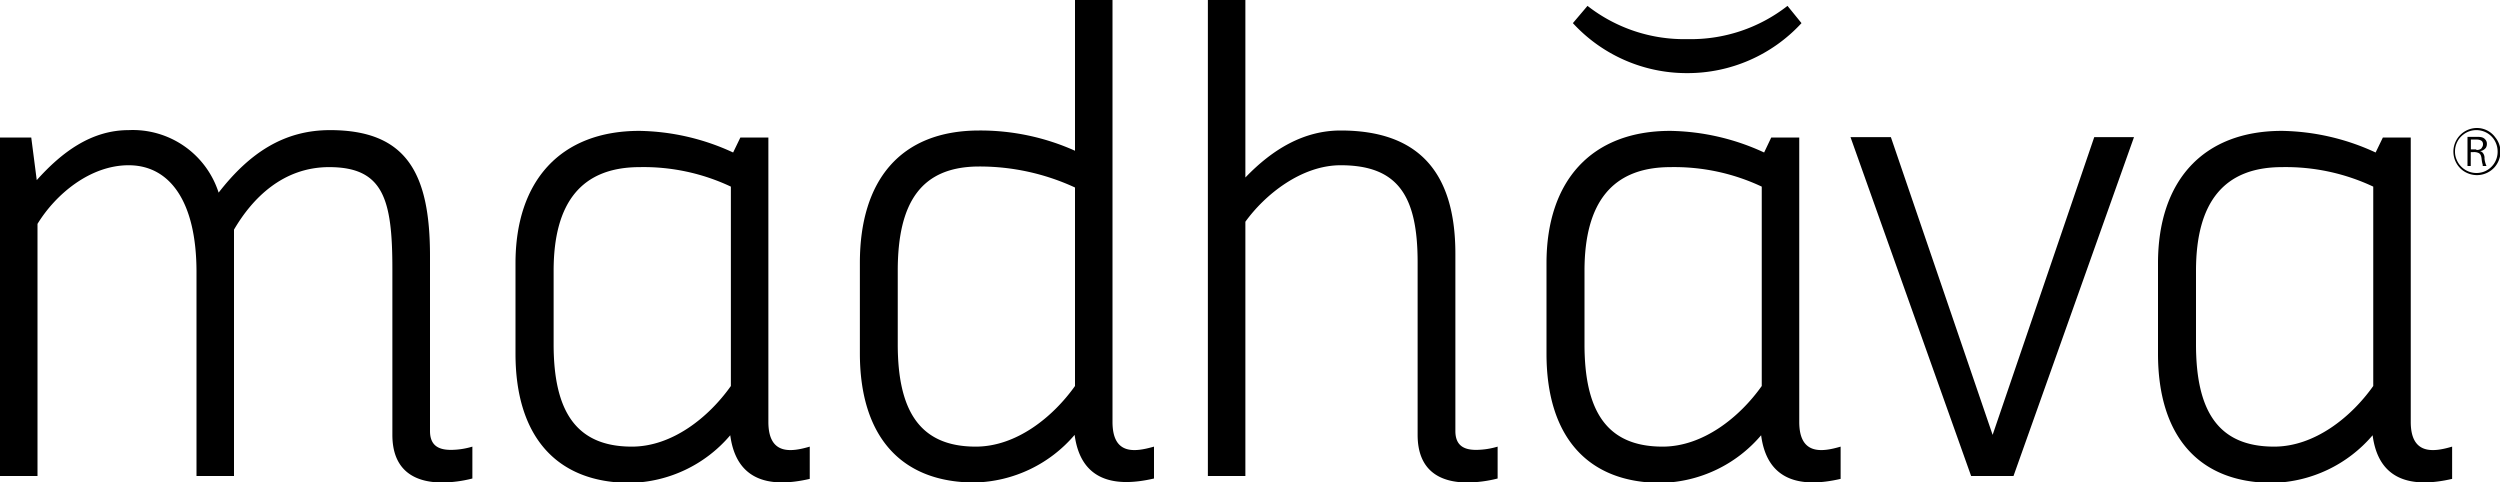
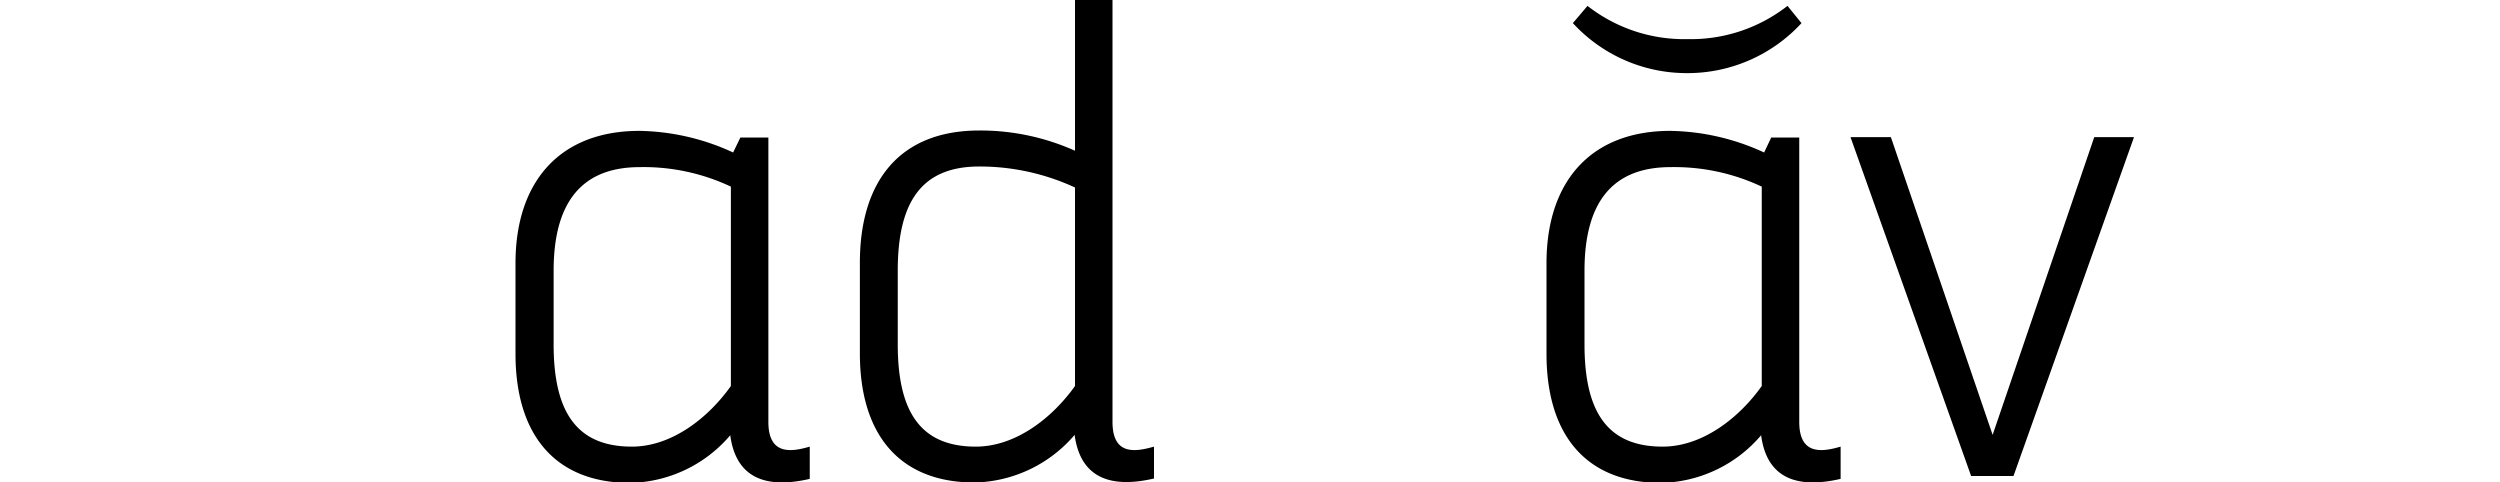
<svg xmlns="http://www.w3.org/2000/svg" viewBox="0 0 200 38.6">
  <g id="Layer_2" data-name="Layer 2">
    <g id="Layer_1-2" data-name="Layer 1">
-       <path d="M198.58,12.18a.49.49,0,0,0-.18-.09.67.67,0,0,0,.47-.27.56.56,0,0,0,.08-.31.47.47,0,0,0-.12-.34c-.19-.24-.48-.22-.75-.22h-.68v2.33h.26V12.17h.2a.86.86,0,0,1,.45.08c.13.08.19.2.22.48s.07.38.09.46a.44.44,0,0,0,0,.09h.3a1.77,1.77,0,0,1-.16-.61A.62.62,0,0,0,198.58,12.18Zm-.47-.23h-.44v-.79H198c.18,0,.44,0,.57.15a.37.37,0,0,1,.07.24.38.38,0,0,1-.08.24C198.52,11.9,198.39,12,198.11,12Z" />
-       <path d="M199.63,11a1.82,1.82,0,0,0-1.51-.76A1.89,1.89,0,0,0,197,13.62a1.93,1.93,0,0,0,1.16.39,1.9,1.9,0,0,0,1.43-.66,1.92,1.92,0,0,0,.45-1.22A1.84,1.84,0,0,0,199.63,11Zm-.93,2.74a1.76,1.76,0,0,1-.58.1,1.71,1.71,0,0,1-1.59-1.07,1.57,1.57,0,0,1-.13-.65,1.69,1.69,0,0,1,.7-1.38,1.67,1.67,0,0,1,1-.33,1.7,1.7,0,0,1,1.38.69,1.75,1.75,0,0,1,.33,1A1.7,1.7,0,0,1,198.7,13.74Z" />
-       <path d="M34.4,34.48v-14c0-6.62-1.87-10.07-8-10.07-3.64,0-6.41,1.78-8.91,5a7.21,7.21,0,0,0-7.2-5c-3,0-5.36,1.78-7.35,4L2.5,11H0V38.08H3V17.91c1.47-2.4,4.23-4.69,7.29-4.69,3.3,0,5.43,2.91,5.43,8.54V38.08h3V18.37c1.46-2.5,3.91-5,7.61-5,4.33,0,5.06,2.55,5.06,8.13V34.79c0,2.76,1.67,3.81,4,3.81a10.11,10.11,0,0,0,2.4-.32V35.73a6.11,6.11,0,0,1-1.67.26C35.13,36,34.4,35.68,34.4,34.48Z" />
      <path d="M61.47,33.75V11H59.23l-.58,1.2a18.43,18.43,0,0,0-7.5-1.73c-6.31,0-9.91,4-9.91,10.59v7.24c0,6.57,3.24,10.33,9.18,10.33a10.78,10.78,0,0,0,8-3.81c.47,3.54,3,4.27,6.36,3.49V35.73C63.34,36.15,61.47,36.46,61.47,33.75Zm-3-2.87c-1.77,2.5-4.69,4.85-7.92,4.85-4.53,0-6.26-2.92-6.26-8.19V21.66c0-5.48,2.25-8.29,6.89-8.29a16.35,16.35,0,0,1,7.29,1.56Z" />
      <path d="M89,33.75V0H86V12.06a18.5,18.5,0,0,0-7.66-1.62c-6.32,0-9.55,4-9.55,10.59v7.24c0,6.57,3.23,10.33,9.18,10.33a10.82,10.82,0,0,0,8-3.81c.47,3.54,3,4.27,6.35,3.49V35.73C90.84,36.15,89,36.46,89,33.75Zm-3-2.87c-1.78,2.5-4.7,4.85-7.94,4.85-4.52,0-6.24-2.92-6.24-8.19V21.66c0-5.48,1.88-8.34,6.52-8.34A18.18,18.18,0,0,1,86,15Z" />
      <path d="M143.94,33.75V11H141.7l-.57,1.2a18.48,18.48,0,0,0-7.51-1.73c-6.31,0-9.9,4-9.9,10.59v7.24c0,6.57,3.23,10.33,9.17,10.33a10.8,10.8,0,0,0,8-3.81c.46,3.54,3,4.27,6.36,3.49V35.73C145.81,36.15,143.94,36.46,143.94,33.75Zm-3-2.87c-1.77,2.5-4.7,4.85-7.93,4.85-4.53,0-6.25-2.92-6.25-8.19V21.66c0-5.48,2.24-8.29,6.88-8.29a16.42,16.42,0,0,1,7.3,1.56Z" />
      <polygon points="159.41 34.79 151.27 10.97 148.04 10.97 157.69 38.08 161.08 38.08 170.72 10.97 167.54 10.97 159.41 34.79" />
-       <path d="M192.86,33.75V11h-2.23l-.58,1.2a18.43,18.43,0,0,0-7.5-1.73c-6.31,0-9.91,4-9.91,10.59v7.24c0,6.57,3.24,10.33,9.17,10.33a10.83,10.83,0,0,0,8-3.81c.46,3.54,3,4.27,6.36,3.49V35.73C194.75,36.15,192.86,36.46,192.86,33.75Zm-3-2.87c-1.77,2.5-4.7,4.85-7.93,4.85-4.53,0-6.25-2.92-6.25-8.19V21.66c0-5.48,2.24-8.29,6.88-8.29a16.42,16.42,0,0,1,7.3,1.56Z" />
-       <path d="M116.43,34.48V20.3c0-6.67-3.08-9.86-9.18-9.86-2.92,0-5.42,1.47-7.62,3.76V0h-3V38.08h3V17.74c1.57-2.18,4.49-4.52,7.62-4.52,4.58,0,6.16,2.44,6.16,7.76V34.79c0,2.76,1.66,3.81,4,3.81a10.18,10.18,0,0,0,2.4-.32V35.73a6.18,6.18,0,0,1-1.68.26C117.16,36,116.43,35.68,116.43,34.48Z" />
      <path d="M144.12,1.85,143,.47a12.56,12.56,0,0,1-8,2.66,12.55,12.55,0,0,1-8-2.66l-1.17,1.38a12.37,12.37,0,0,0,9.14,4A12.39,12.39,0,0,0,144.12,1.85Z" />
    </g>
  </g>
</svg>